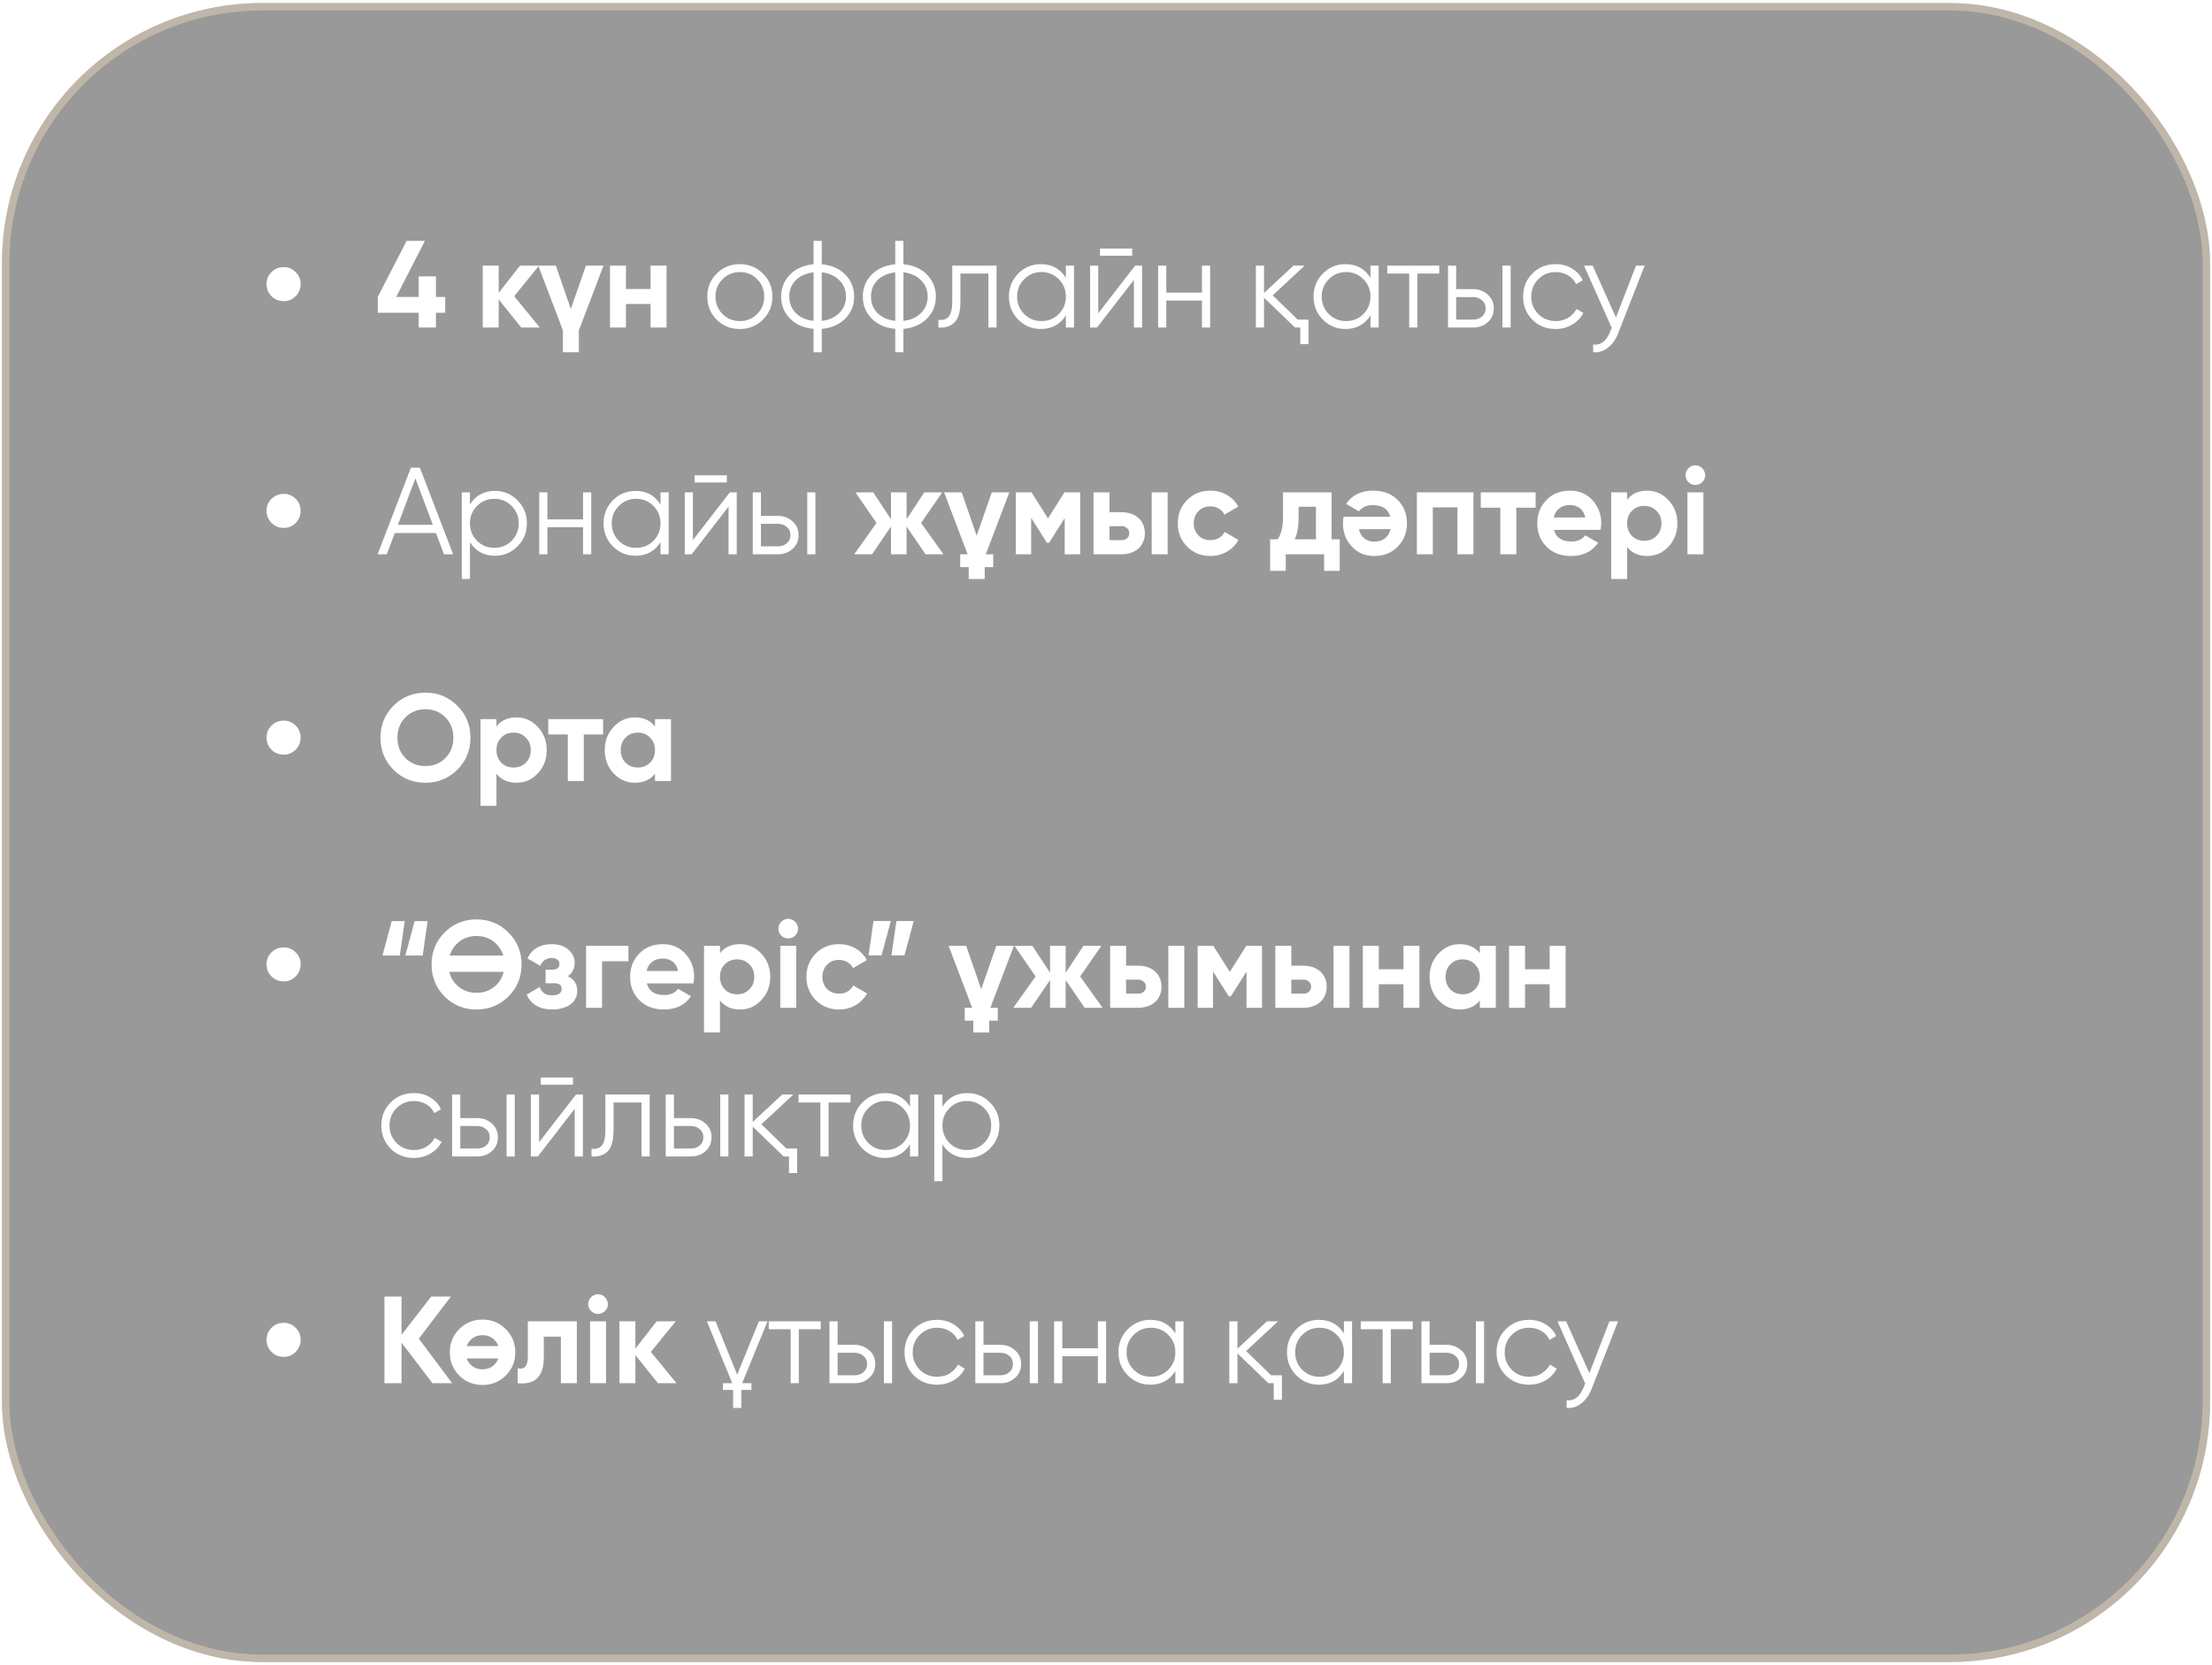
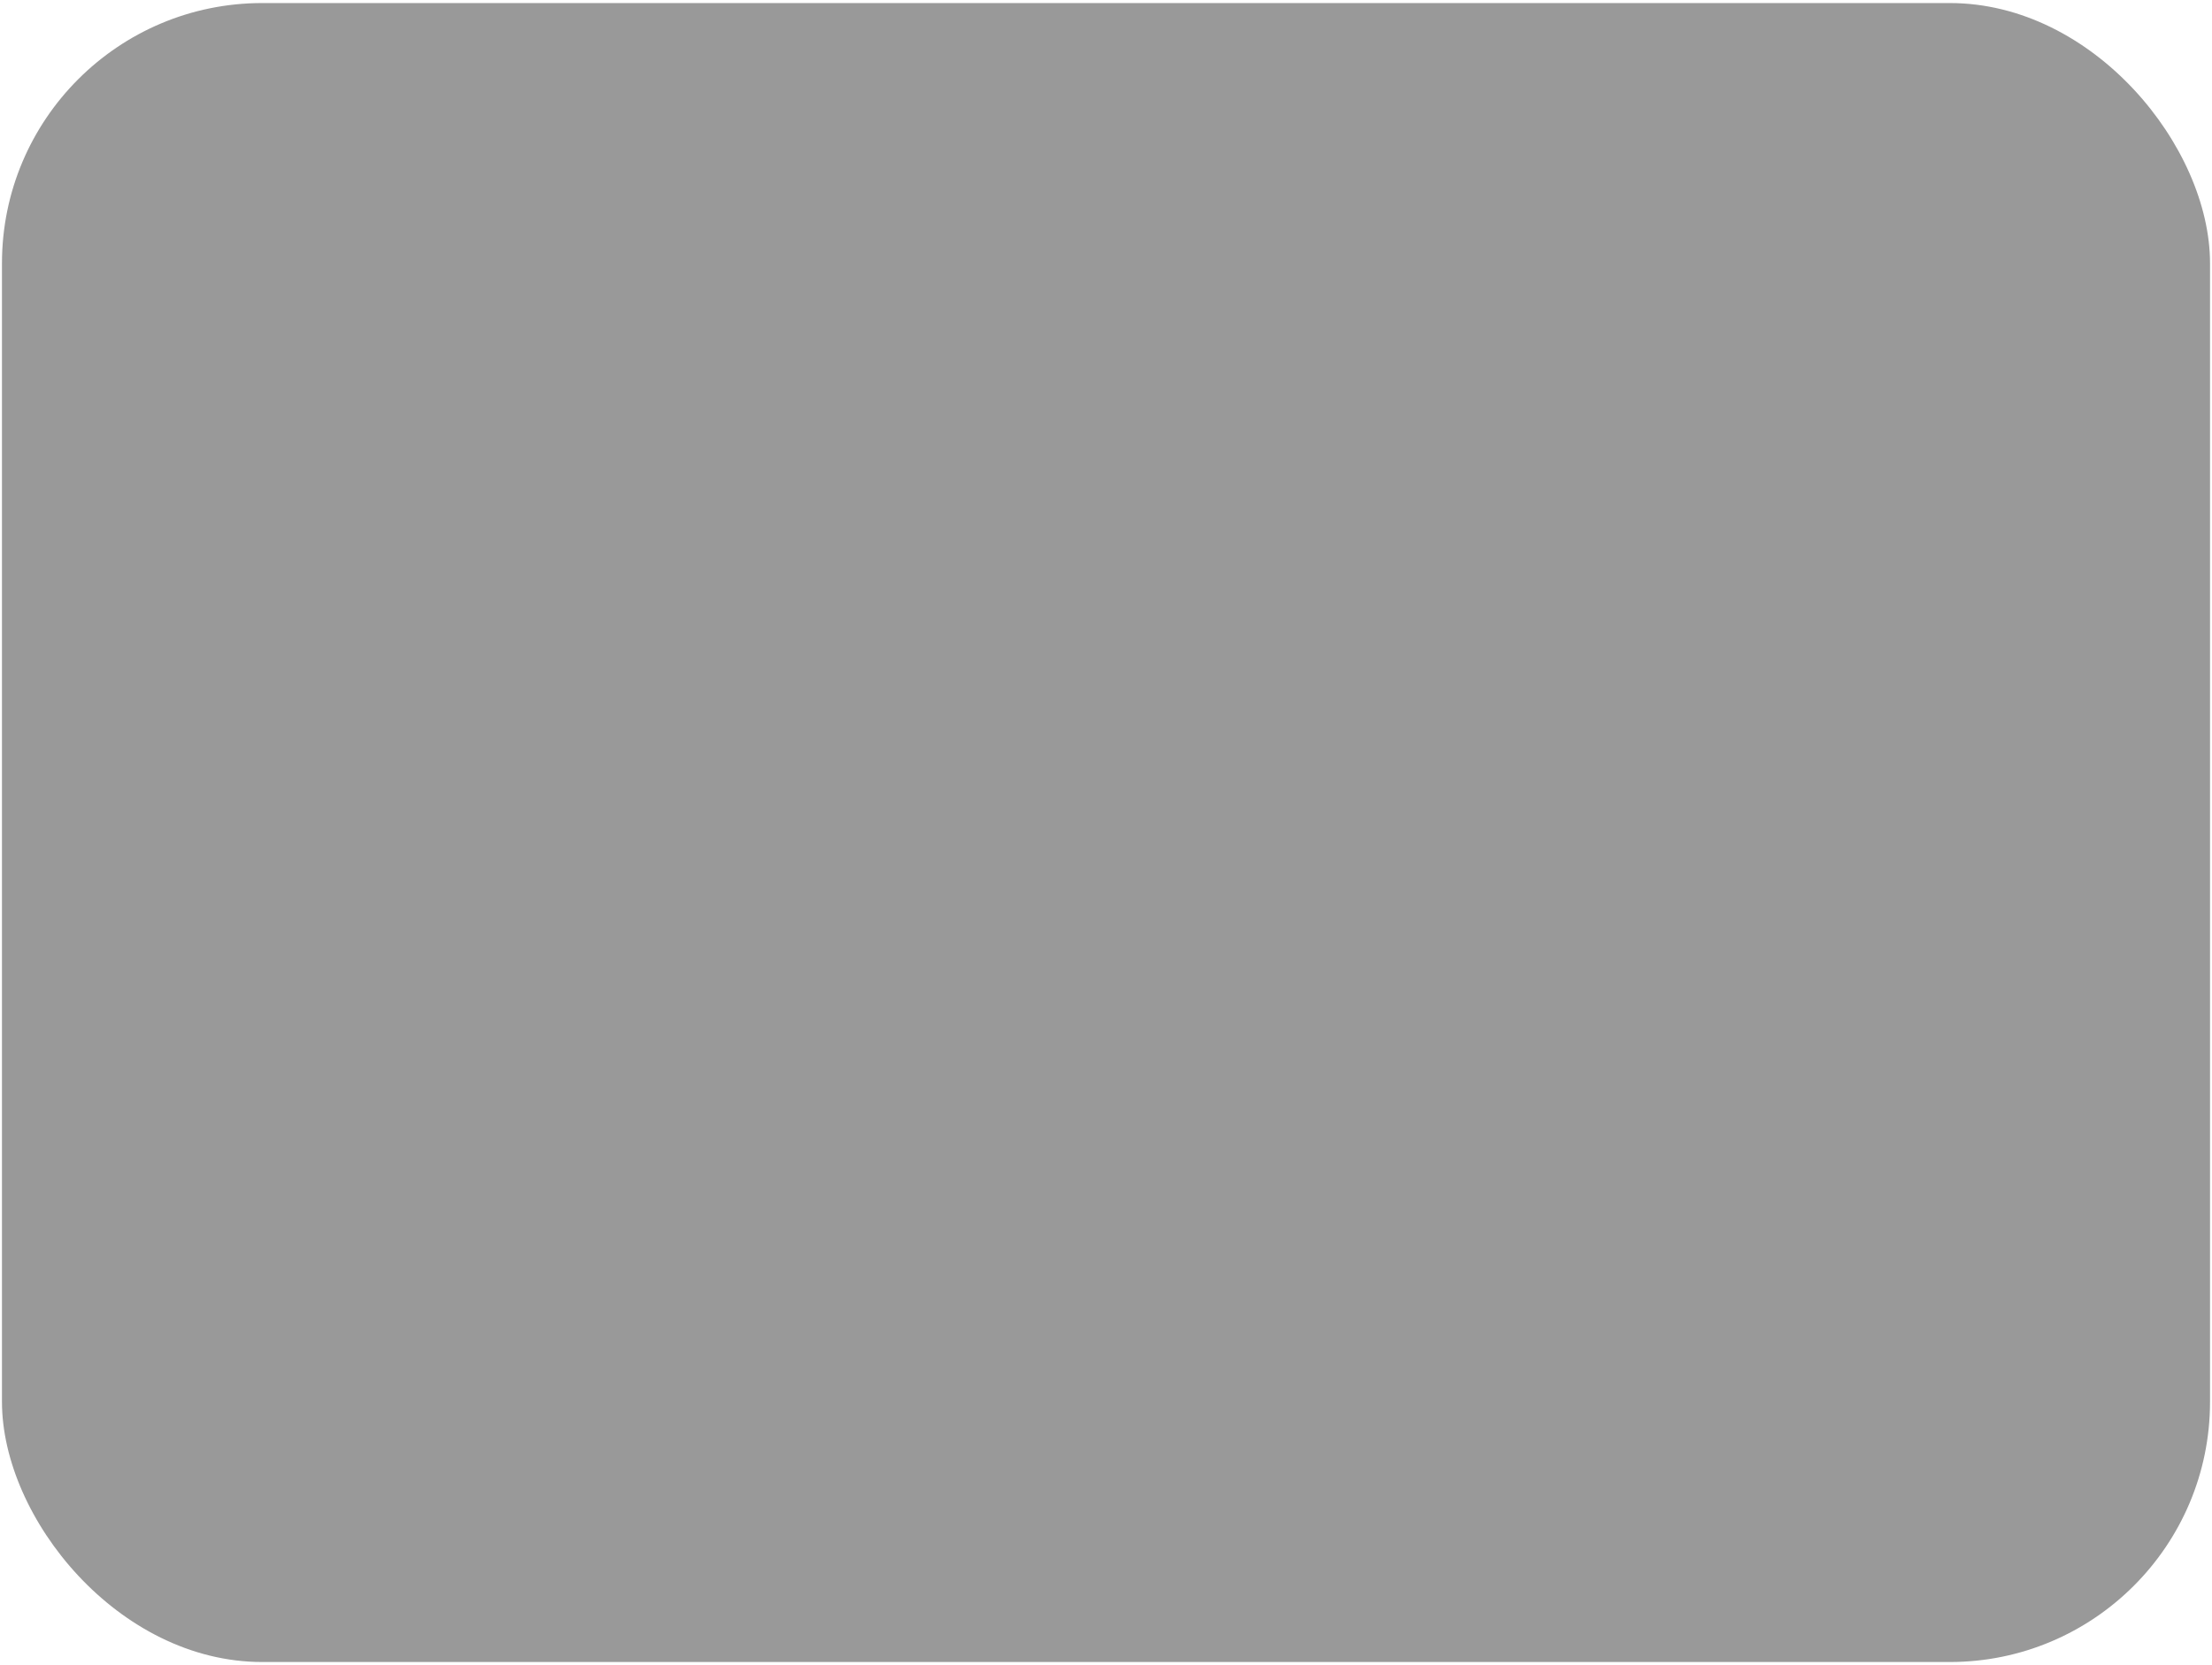
<svg xmlns="http://www.w3.org/2000/svg" width="595" height="448" viewBox="0 0 595 448" fill="none">
  <g filter="url(#filter0_b_817_39)">
    <rect x="0.53" y="0.821" width="593.94" height="446.292" rx="70" fill="black" fill-opacity="0.4" />
-     <rect x="1.53" y="1.821" width="591.94" height="444.292" rx="69" stroke="#FEE6C3" stroke-opacity="0.38" stroke-width="2" />
  </g>
-   <path d="M76.329 81.016C75.019 81.016 73.92 80.572 73.032 79.684C72.144 78.796 71.701 77.697 71.701 76.388C71.701 75.144 72.144 74.079 73.032 73.191C73.92 72.303 75.019 71.859 76.329 71.859C77.572 71.859 78.638 72.303 79.526 73.191C80.414 74.079 80.858 75.144 80.858 76.388C80.858 77.697 80.414 78.796 79.526 79.684C78.638 80.572 77.572 81.016 76.329 81.016ZM119.756 79.884V84.146H117.259V88.109H112.63V84.146H101.608V79.884L109.367 64.8H114.295L106.57 79.884H112.63V74.356H117.259V79.884H119.756ZM145.199 88.109H140.204L134.144 80.55V88.109H129.848V71.459H134.144V78.785L139.871 71.459H144.999L138.306 79.684L145.199 88.109ZM157.607 71.459H162.336L155.709 88.874V94.768H151.414V88.874L144.787 71.459H149.516L153.545 83.114L157.607 71.459ZM174.996 71.459H179.291V88.109H174.996V81.782H168.369V88.109H164.074V71.459H168.369V77.753H174.996V71.459ZM205.204 86.011C203.495 87.676 201.43 88.508 199.01 88.508C196.546 88.508 194.471 87.676 192.784 86.011C191.097 84.324 190.253 82.248 190.253 79.784C190.253 77.32 191.097 75.255 192.784 73.591C194.471 71.903 196.546 71.06 199.01 71.06C201.452 71.06 203.517 71.903 205.204 73.591C206.913 75.255 207.768 77.32 207.768 79.784C207.768 82.226 206.913 84.302 205.204 86.011ZM194.349 84.479C195.614 85.745 197.168 86.377 199.01 86.377C200.853 86.377 202.407 85.745 203.672 84.479C204.938 83.192 205.57 81.626 205.57 79.784C205.57 77.942 204.938 76.388 203.672 75.122C202.407 73.835 200.853 73.191 199.01 73.191C197.168 73.191 195.614 73.835 194.349 75.122C193.083 76.388 192.451 77.942 192.451 79.784C192.451 81.626 193.083 83.192 194.349 84.479ZM221.036 94.768H218.838V88.475C216.196 88.231 214.087 87.309 212.511 85.711C210.913 84.091 210.114 82.115 210.114 79.784C210.114 77.475 210.913 75.5 212.511 73.857C214.087 72.259 216.196 71.337 218.838 71.093V64.8H221.036V71.093C223.677 71.337 225.786 72.259 227.362 73.857C228.961 75.5 229.76 77.475 229.76 79.784C229.76 82.115 228.961 84.091 227.362 85.711C225.786 87.309 223.677 88.231 221.036 88.475V94.768ZM218.838 73.257C217.839 73.368 216.929 73.613 216.107 73.99C215.308 74.345 214.62 74.811 214.043 75.389C213.488 75.944 213.055 76.599 212.744 77.353C212.456 78.108 212.311 78.918 212.311 79.784C212.311 80.65 212.456 81.46 212.744 82.215C213.055 82.97 213.488 83.636 214.043 84.213C214.62 84.768 215.308 85.234 216.107 85.611C216.929 85.989 217.839 86.222 218.838 86.311V73.257ZM221.036 86.311C222.035 86.222 222.934 85.989 223.733 85.611C224.532 85.234 225.209 84.768 225.764 84.213C226.341 83.636 226.785 82.97 227.096 82.215C227.407 81.46 227.562 80.65 227.562 79.784C227.562 78.918 227.407 78.108 227.096 77.353C226.785 76.599 226.341 75.944 225.764 75.389C225.209 74.811 224.532 74.345 223.733 73.99C222.934 73.613 222.035 73.368 221.036 73.257V86.311ZM243.01 94.768H240.812V88.475C238.171 88.231 236.062 87.309 234.486 85.711C232.887 84.091 232.088 82.115 232.088 79.784C232.088 77.475 232.887 75.5 234.486 73.857C236.062 72.259 238.171 71.337 240.812 71.093V64.8H243.01V71.093C245.652 71.337 247.761 72.259 249.337 73.857C250.935 75.5 251.734 77.475 251.734 79.784C251.734 82.115 250.935 84.091 249.337 85.711C247.761 87.309 245.652 88.231 243.01 88.475V94.768ZM240.812 73.257C239.813 73.368 238.903 73.613 238.082 73.99C237.283 74.345 236.594 74.811 236.017 75.389C235.462 75.944 235.029 76.599 234.719 77.353C234.43 78.108 234.286 78.918 234.286 79.784C234.286 80.65 234.43 81.46 234.719 82.215C235.029 82.97 235.462 83.636 236.017 84.213C236.594 84.768 237.283 85.234 238.082 85.611C238.903 85.989 239.813 86.222 240.812 86.311V73.257ZM243.01 86.311C244.009 86.222 244.908 85.989 245.707 85.611C246.506 85.234 247.183 84.768 247.738 84.213C248.315 83.636 248.759 82.97 249.07 82.215C249.381 81.46 249.536 80.65 249.536 79.784C249.536 78.918 249.381 78.108 249.07 77.353C248.759 76.599 248.315 75.944 247.738 75.389C247.183 74.811 246.506 74.345 245.707 73.99C244.908 73.613 244.009 73.368 243.01 73.257V86.311ZM268.063 71.459V88.109H265.866V73.591H258.34V81.016C258.34 83.813 257.807 85.722 256.742 86.743C255.699 87.787 254.256 88.242 252.413 88.109V86.044C253.678 86.177 254.611 85.878 255.21 85.145C255.832 84.412 256.143 83.036 256.143 81.016V71.459H268.063ZM286.704 71.459H288.902V88.109H286.704V84.845C285.172 87.287 282.93 88.508 279.978 88.508C277.602 88.508 275.571 87.665 273.884 85.978C272.219 84.29 271.387 82.226 271.387 79.784C271.387 77.364 272.219 75.3 273.884 73.591C275.571 71.903 277.602 71.06 279.978 71.06C282.93 71.06 285.172 72.281 286.704 74.723V71.459ZM275.482 84.479C276.748 85.745 278.302 86.377 280.144 86.377C281.987 86.377 283.541 85.745 284.806 84.479C286.071 83.192 286.704 81.626 286.704 79.784C286.704 77.942 286.071 76.388 284.806 75.122C283.541 73.835 281.987 73.191 280.144 73.191C278.302 73.191 276.748 73.835 275.482 75.122C274.217 76.388 273.584 77.942 273.584 79.784C273.584 81.626 274.217 83.192 275.482 84.479ZM295.886 68.796V66.864H304.543V68.796H295.886ZM305.343 71.459H307.207V88.109H305.01V75.289L295.087 88.109H293.222V71.459H295.42V84.279L305.343 71.459ZM323.309 71.459H325.507V88.109H323.309V80.85H313.719V88.109H311.522V71.459H313.719V78.719H323.309V71.459ZM349.068 85.978H351.965V92.571H349.767V88.109H348.335L340.011 80.084V88.109H337.813V71.459H340.011V78.818L347.936 71.459H350.933L342.342 79.451L349.068 85.978ZM368.643 71.459H370.841V88.109H368.643V84.845C367.111 87.287 364.869 88.508 361.917 88.508C359.541 88.508 357.51 87.665 355.823 85.978C354.158 84.29 353.326 82.226 353.326 79.784C353.326 77.364 354.158 75.3 355.823 73.591C357.51 71.903 359.541 71.06 361.917 71.06C364.869 71.06 367.111 72.281 368.643 74.723V71.459ZM357.421 84.479C358.687 85.745 360.241 86.377 362.083 86.377C363.926 86.377 365.48 85.745 366.745 84.479C368.01 83.192 368.643 81.626 368.643 79.784C368.643 77.942 368.01 76.388 366.745 75.122C365.48 73.835 363.926 73.191 362.083 73.191C360.241 73.191 358.687 73.835 357.421 75.122C356.156 76.388 355.523 77.942 355.523 79.784C355.523 81.626 356.156 83.192 357.421 84.479ZM387.148 71.459V73.591H381.254V88.109H379.057V73.591H373.163V71.459H387.148ZM396.253 77.786C397.785 77.786 399.094 78.275 400.182 79.251C401.27 80.206 401.814 81.438 401.814 82.947C401.814 84.479 401.27 85.722 400.182 86.677C399.139 87.631 397.829 88.109 396.253 88.109H389.493V71.459H391.691V77.786H396.253ZM404.145 71.459H406.342V88.109H404.145V71.459ZM396.253 85.978C397.185 85.978 397.973 85.711 398.617 85.178C399.283 84.623 399.616 83.88 399.616 82.947C399.616 82.015 399.283 81.282 398.617 80.75C397.973 80.195 397.185 79.917 396.253 79.917H391.691V85.978H396.253ZM418.446 88.508C415.937 88.508 413.851 87.676 412.186 86.011C410.521 84.324 409.688 82.248 409.688 79.784C409.688 77.32 410.521 75.255 412.186 73.591C413.851 71.903 415.937 71.06 418.446 71.06C420.111 71.06 421.587 71.459 422.875 72.259C424.184 73.035 425.139 74.09 425.738 75.422L423.94 76.454C423.496 75.455 422.786 74.667 421.809 74.09C420.832 73.491 419.711 73.191 418.446 73.191C416.603 73.191 415.049 73.835 413.784 75.122C412.519 76.388 411.886 77.942 411.886 79.784C411.886 81.626 412.519 83.192 413.784 84.479C415.049 85.745 416.603 86.377 418.446 86.377C419.711 86.377 420.821 86.088 421.776 85.511C422.752 84.912 423.518 84.113 424.073 83.114L425.905 84.179C425.217 85.511 424.207 86.566 422.875 87.343C421.543 88.12 420.066 88.508 418.446 88.508ZM440.064 71.459H442.395L435.269 89.64C434.625 91.305 433.704 92.604 432.505 93.536C431.329 94.469 430.008 94.879 428.543 94.768V92.704C430.541 92.948 432.061 91.794 433.105 89.241L433.538 88.209L426.079 71.459H428.41L434.67 85.412L440.064 71.459ZM76.329 142.016C75.019 142.016 73.92 141.572 73.032 140.684C72.144 139.796 71.701 138.697 71.701 137.388C71.701 136.144 72.144 135.079 73.032 134.191C73.92 133.303 75.019 132.859 76.329 132.859C77.572 132.859 78.638 133.303 79.526 134.191C80.414 135.079 80.858 136.144 80.858 137.388C80.858 138.697 80.414 139.796 79.526 140.684C78.638 141.572 77.572 142.016 76.329 142.016ZM119.423 149.109L117.259 143.381H106.204L104.039 149.109H101.575L110.532 125.8H112.93L121.887 149.109H119.423ZM107.036 141.184H116.426L111.731 128.697L107.036 141.184ZM133.138 132.06C135.513 132.06 137.533 132.903 139.198 134.591C140.886 136.278 141.729 138.342 141.729 140.784C141.729 143.226 140.886 145.29 139.198 146.978C137.533 148.665 135.513 149.508 133.138 149.508C130.186 149.508 127.944 148.287 126.412 145.845V155.768H124.214V132.459H126.412V135.723C127.944 133.281 130.186 132.06 133.138 132.06ZM128.31 145.479C129.575 146.744 131.129 147.377 132.972 147.377C134.814 147.377 136.368 146.744 137.633 145.479C138.899 144.192 139.531 142.627 139.531 140.784C139.531 138.942 138.899 137.388 137.633 136.122C136.368 134.835 134.814 134.191 132.972 134.191C131.129 134.191 129.575 134.835 128.31 136.122C127.044 137.388 126.412 138.942 126.412 140.784C126.412 142.627 127.044 144.192 128.31 145.479ZM156.838 132.459H159.036V149.109H156.838V141.85H147.248V149.109H145.05V132.459H147.248V139.718H156.838V132.459ZM177.669 132.459H179.866V149.109H177.669V145.845C176.137 148.287 173.895 149.508 170.942 149.508C168.567 149.508 166.536 148.665 164.849 146.978C163.184 145.29 162.351 143.226 162.351 140.784C162.351 138.364 163.184 136.3 164.849 134.591C166.536 132.903 168.567 132.06 170.942 132.06C173.895 132.06 176.137 133.281 177.669 135.723V132.459ZM166.447 145.479C167.712 146.744 169.266 147.377 171.109 147.377C172.951 147.377 174.505 146.744 175.771 145.479C177.036 144.192 177.669 142.627 177.669 140.784C177.669 138.942 177.036 137.388 175.771 136.122C174.505 134.835 172.951 134.191 171.109 134.191C169.266 134.191 167.712 134.835 166.447 136.122C165.182 137.388 164.549 138.942 164.549 140.784C164.549 142.627 165.182 144.192 166.447 145.479ZM186.85 129.796V127.864H195.508V129.796H186.85ZM196.307 132.459H198.172V149.109H195.974V136.289L186.051 149.109H184.186V132.459H186.384V145.279L196.307 132.459ZM209.246 138.786C210.778 138.786 212.087 139.275 213.175 140.251C214.263 141.206 214.807 142.438 214.807 143.947C214.807 145.479 214.263 146.722 213.175 147.677C212.132 148.631 210.822 149.109 209.246 149.109H202.486V132.459H204.684V138.786H209.246ZM217.138 132.459H219.335V149.109H217.138V132.459ZM209.246 146.978C210.178 146.978 210.966 146.711 211.61 146.178C212.276 145.623 212.609 144.88 212.609 143.947C212.609 143.015 212.276 142.282 211.61 141.75C210.966 141.195 210.178 140.917 209.246 140.917H204.684V146.978H209.246ZM253.782 149.109H248.954L243.859 141.65V149.109H239.663V141.65L234.569 149.109H229.774L235.768 140.684L230.107 132.459H234.902L239.663 139.685V132.459H243.859V139.685L248.621 132.459H253.449L247.755 140.684L253.782 149.109ZM260.278 149.109L253.952 132.459H258.68L262.709 144.114L266.771 132.459H271.5L265.173 149.109H267.171V152.572H264.873V155.768H260.578V152.572H258.28V149.109H260.278ZM290.553 132.459V149.109H286.391V139.385L282.162 146.045H281.629L277.367 139.319V149.109H273.238V132.459H277.467L281.896 139.452L286.324 132.459H290.553ZM301.665 137.787C302.597 137.787 303.452 137.92 304.229 138.187C305.006 138.453 305.672 138.842 306.227 139.352C306.782 139.841 307.204 140.429 307.492 141.117C307.803 141.805 307.958 142.582 307.958 143.448C307.958 144.314 307.803 145.091 307.492 145.779C307.204 146.467 306.782 147.066 306.227 147.577C305.672 148.065 305.006 148.443 304.229 148.709C303.452 148.975 302.597 149.109 301.665 149.109H294.139V132.459H298.435V137.787H301.665ZM309.79 132.459H314.085V149.109H309.79V132.459ZM301.698 145.313C302.298 145.313 302.786 145.146 303.163 144.813C303.563 144.458 303.763 144.003 303.763 143.448C303.763 142.893 303.563 142.438 303.163 142.083C302.786 141.727 302.298 141.55 301.698 141.55H298.435V145.313H301.698ZM325.6 149.575C323.091 149.575 320.993 148.731 319.306 147.044C317.641 145.357 316.809 143.27 316.809 140.784C316.809 138.32 317.641 136.233 319.306 134.524C320.993 132.837 323.091 131.993 325.6 131.993C327.22 131.993 328.696 132.382 330.028 133.159C331.36 133.913 332.37 134.957 333.059 136.289L329.362 138.453C329.029 137.765 328.519 137.221 327.831 136.822C327.165 136.422 326.41 136.222 325.566 136.222C324.923 136.222 324.323 136.333 323.768 136.555C323.236 136.777 322.769 137.099 322.37 137.521C321.97 137.92 321.659 138.398 321.437 138.953C321.215 139.508 321.104 140.118 321.104 140.784C321.104 142.072 321.526 143.159 322.37 144.047C323.213 144.891 324.279 145.313 325.566 145.313C326.432 145.313 327.198 145.124 327.864 144.747C328.552 144.347 329.063 143.803 329.396 143.115L333.125 145.246C332.393 146.578 331.36 147.632 330.028 148.409C328.696 149.186 327.22 149.575 325.6 149.575ZM358.17 145.08H360.368V153.571H356.172V149.109H345.85V153.571H341.654V145.08H343.685C344.64 143.659 345.117 141.694 345.117 139.186V132.459H358.17V145.08ZM353.974 145.08V136.322H349.313V139.186C349.313 141.583 348.969 143.548 348.28 145.08H353.974ZM373.958 139.019C373.403 136.933 371.838 135.889 369.263 135.889C367.62 135.889 366.377 136.444 365.533 137.554L362.07 135.556C363.713 133.181 366.132 131.993 369.329 131.993C372.082 131.993 374.291 132.826 375.956 134.491C377.62 136.156 378.453 138.253 378.453 140.784C378.453 143.27 377.632 145.357 375.989 147.044C374.368 148.731 372.259 149.575 369.662 149.575C367.198 149.575 365.189 148.731 363.635 147.044C362.037 145.357 361.238 143.27 361.238 140.784C361.238 140.495 361.249 140.207 361.271 139.918C361.315 139.63 361.36 139.33 361.404 139.019H373.958ZM365.533 142.349C365.777 143.481 366.277 144.325 367.032 144.88C367.786 145.435 368.663 145.712 369.662 145.712C370.816 145.712 371.771 145.424 372.526 144.846C373.281 144.247 373.78 143.415 374.024 142.349H365.533ZM396.336 132.459V149.109H392.04V136.489H385.414V149.109H381.119V132.459H396.336ZM413.058 132.459V136.588H407.864V149.109H403.568V136.588H398.307V132.459H413.058ZM417.998 142.549C418.553 144.636 420.118 145.679 422.694 145.679C424.336 145.679 425.579 145.124 426.423 144.014L429.886 146.012C428.243 148.387 425.824 149.575 422.627 149.575C419.874 149.575 417.665 148.742 416.001 147.077C414.336 145.413 413.503 143.315 413.503 140.784C413.503 138.298 414.325 136.211 415.967 134.524C417.588 132.837 419.697 131.993 422.294 131.993C424.758 131.993 426.767 132.837 428.321 134.524C429.919 136.233 430.718 138.32 430.718 140.784C430.718 141.073 430.696 141.361 430.652 141.65C430.63 141.938 430.596 142.238 430.552 142.549H417.998ZM426.423 139.219C426.179 138.087 425.679 137.243 424.925 136.688C424.17 136.133 423.293 135.856 422.294 135.856C421.14 135.856 420.185 136.156 419.43 136.755C418.676 137.332 418.176 138.153 417.932 139.219H426.423ZM443.074 131.993C445.316 131.993 447.225 132.848 448.801 134.557C450.4 136.267 451.199 138.342 451.199 140.784C451.199 143.27 450.4 145.357 448.801 147.044C447.247 148.731 445.338 149.575 443.074 149.575C440.743 149.575 438.945 148.765 437.68 147.144V155.768H433.384V132.459H437.68V134.424C438.945 132.804 440.743 131.993 443.074 131.993ZM438.978 144.18C439.844 145.046 440.943 145.479 442.275 145.479C443.607 145.479 444.706 145.046 445.571 144.18C446.459 143.293 446.903 142.16 446.903 140.784C446.903 139.408 446.459 138.287 445.571 137.421C444.706 136.533 443.607 136.089 442.275 136.089C440.943 136.089 439.844 136.533 438.978 137.421C438.113 138.287 437.68 139.408 437.68 140.784C437.68 142.16 438.113 143.293 438.978 144.18ZM456.026 130.462C455.316 130.462 454.694 130.206 454.162 129.696C453.651 129.163 453.396 128.541 453.396 127.831C453.396 127.476 453.462 127.143 453.595 126.832C453.751 126.499 453.94 126.21 454.162 125.966C454.406 125.722 454.683 125.533 454.994 125.4C455.327 125.245 455.671 125.167 456.026 125.167C456.381 125.167 456.726 125.245 457.059 125.4C457.392 125.533 457.669 125.722 457.891 125.966C458.135 126.21 458.324 126.499 458.457 126.832C458.612 127.143 458.69 127.476 458.69 127.831C458.69 128.541 458.424 129.163 457.891 129.696C457.38 130.206 456.759 130.462 456.026 130.462ZM453.895 149.109V132.459H458.191V149.109H453.895ZM76.329 203.016C75.019 203.016 73.92 202.572 73.032 201.684C72.144 200.796 71.701 199.697 71.701 198.388C71.701 197.144 72.144 196.079 73.032 195.191C73.92 194.303 75.019 193.859 76.329 193.859C77.572 193.859 78.638 194.303 79.526 195.191C80.414 196.079 80.858 197.144 80.858 198.388C80.858 199.697 80.414 200.796 79.526 201.684C78.638 202.572 77.572 203.016 76.329 203.016ZM123.019 207.078C120.644 209.409 117.78 210.575 114.428 210.575C111.054 210.575 108.19 209.409 105.837 207.078C103.506 204.725 102.341 201.851 102.341 198.454C102.341 195.058 103.506 192.194 105.837 189.863C108.19 187.51 111.054 186.334 114.428 186.334C117.803 186.334 120.666 187.51 123.019 189.863C125.372 192.194 126.549 195.058 126.549 198.454C126.549 201.851 125.372 204.725 123.019 207.078ZM109.067 203.948C110.488 205.369 112.275 206.08 114.428 206.08C116.582 206.08 118.369 205.369 119.789 203.948C121.232 202.505 121.954 200.674 121.954 198.454C121.954 196.234 121.232 194.403 119.789 192.96C118.346 191.517 116.559 190.796 114.428 190.796C112.297 190.796 110.51 191.517 109.067 192.96C107.624 194.403 106.903 196.234 106.903 198.454C106.903 200.674 107.624 202.505 109.067 203.948ZM138.936 192.993C141.178 192.993 143.087 193.848 144.663 195.557C146.261 197.267 147.06 199.342 147.06 201.784C147.06 204.27 146.261 206.357 144.663 208.044C143.109 209.731 141.2 210.575 138.936 210.575C136.605 210.575 134.807 209.765 133.541 208.144V216.768H129.246V193.459H133.541V195.424C134.807 193.804 136.605 192.993 138.936 192.993ZM134.84 205.18C135.706 206.046 136.805 206.479 138.137 206.479C139.468 206.479 140.567 206.046 141.433 205.18C142.321 204.293 142.765 203.16 142.765 201.784C142.765 200.408 142.321 199.287 141.433 198.421C140.567 197.533 139.468 197.089 138.137 197.089C136.805 197.089 135.706 197.533 134.84 198.421C133.974 199.287 133.541 200.408 133.541 201.784C133.541 203.16 133.974 204.293 134.84 205.18ZM162.226 193.459V197.588H157.032V210.109H152.736V197.588H147.475V193.459H162.226ZM176.19 193.459H180.486V210.109H176.19V208.144C174.903 209.765 173.093 210.575 170.762 210.575C168.543 210.575 166.633 209.731 165.035 208.044C163.459 206.335 162.671 204.248 162.671 201.784C162.671 199.342 163.459 197.267 165.035 195.557C166.633 193.848 168.543 192.993 170.762 192.993C173.093 192.993 174.903 193.804 176.19 195.424V193.459ZM168.265 205.18C169.131 206.046 170.23 206.479 171.562 206.479C172.894 206.479 173.992 206.046 174.858 205.18C175.746 204.293 176.19 203.16 176.19 201.784C176.19 200.408 175.746 199.287 174.858 198.421C173.992 197.533 172.894 197.089 171.562 197.089C170.23 197.089 169.131 197.533 168.265 198.421C167.399 199.287 166.966 200.408 166.966 201.784C166.966 203.16 167.399 204.293 168.265 205.18ZM76.329 264.016C75.019 264.016 73.92 263.572 73.032 262.684C72.144 261.796 71.701 260.697 71.701 259.388C71.701 258.144 72.144 257.079 73.032 256.191C73.92 255.303 75.019 254.859 76.329 254.859C77.572 254.859 78.638 255.303 79.526 256.191C80.414 257.079 80.858 258.144 80.858 259.388C80.858 260.697 80.414 261.796 79.526 262.684C78.638 263.572 77.572 264.016 76.329 264.016ZM102.874 257.057L105.371 247.8H108.867L107.535 257.057H102.874ZM109.034 257.057L111.531 247.8H115.028L113.696 257.057H109.034ZM136.767 268.078C134.391 270.409 131.528 271.575 128.176 271.575C124.801 271.575 121.938 270.409 119.585 268.078C117.254 265.725 116.088 262.851 116.088 259.454C116.088 256.058 117.254 253.194 119.585 250.863C121.938 248.51 124.801 247.334 128.176 247.334C131.55 247.334 134.413 248.51 136.767 250.863C139.12 253.194 140.296 256.058 140.296 259.454C140.296 262.851 139.12 265.725 136.767 268.078ZM122.815 264.948C124.235 266.369 126.022 267.08 128.176 267.08C130.329 267.08 132.116 266.369 133.537 264.948C134.536 263.949 135.179 262.784 135.468 261.452H120.85C121.183 262.851 121.838 264.016 122.815 264.948ZM122.815 253.96C121.949 254.826 121.327 255.858 120.95 257.057H135.368C135.035 255.925 134.425 254.892 133.537 253.96C132.094 252.517 130.307 251.796 128.176 251.796C126.044 251.796 124.257 252.517 122.815 253.96ZM152.75 262.618C154.437 263.439 155.28 264.76 155.28 266.58C155.28 267.29 155.125 267.956 154.814 268.578C154.525 269.177 154.093 269.699 153.515 270.143C152.938 270.587 152.228 270.931 151.384 271.175C150.563 271.442 149.62 271.575 148.554 271.575C145.18 271.575 142.882 270.243 141.661 267.579L145.158 265.515C145.69 267.024 146.834 267.779 148.587 267.779C149.386 267.779 149.997 267.623 150.419 267.313C150.863 267.002 151.085 266.58 151.085 266.047C151.085 265.026 150.43 264.516 149.12 264.516H146.756V260.853H148.554C149.842 260.853 150.485 260.342 150.485 259.321C150.485 258.833 150.297 258.444 149.919 258.156C149.542 257.867 149.042 257.723 148.421 257.723C146.978 257.723 145.946 258.422 145.324 259.82L141.861 257.823C143.126 255.27 145.291 253.993 148.354 253.993C150.263 253.993 151.773 254.482 152.883 255.458C154.015 256.435 154.581 257.601 154.581 258.955C154.581 260.575 153.971 261.796 152.75 262.618ZM169.039 254.459V258.588H161.946V271.109H157.651V254.459H169.039ZM173.987 264.549C174.542 266.636 176.107 267.679 178.682 267.679C180.325 267.679 181.568 267.124 182.412 266.014L185.875 268.012C184.232 270.387 181.812 271.575 178.616 271.575C175.863 271.575 173.654 270.742 171.989 269.077C170.324 267.413 169.492 265.315 169.492 262.784C169.492 260.298 170.313 258.211 171.956 256.524C173.577 254.837 175.685 253.993 178.283 253.993C180.747 253.993 182.756 254.837 184.31 256.524C185.908 258.233 186.707 260.32 186.707 262.784C186.707 263.073 186.685 263.361 186.641 263.65C186.618 263.938 186.585 264.238 186.541 264.549H173.987ZM182.412 261.219C182.168 260.087 181.668 259.243 180.913 258.688C180.159 258.133 179.282 257.856 178.283 257.856C177.128 257.856 176.174 258.156 175.419 258.755C174.664 259.332 174.165 260.153 173.921 261.219H182.412ZM199.063 253.993C201.305 253.993 203.214 254.848 204.79 256.557C206.388 258.267 207.188 260.342 207.188 262.784C207.188 265.27 206.388 267.357 204.79 269.044C203.236 270.731 201.327 271.575 199.063 271.575C196.732 271.575 194.934 270.765 193.668 269.144V277.768H189.373V254.459H193.668V256.424C194.934 254.804 196.732 253.993 199.063 253.993ZM194.967 266.18C195.833 267.046 196.932 267.479 198.264 267.479C199.596 267.479 200.694 267.046 201.56 266.18C202.448 265.293 202.892 264.16 202.892 262.784C202.892 261.408 202.448 260.287 201.56 259.421C200.694 258.533 199.596 258.089 198.264 258.089C196.932 258.089 195.833 258.533 194.967 259.421C194.101 260.287 193.668 261.408 193.668 262.784C193.668 264.16 194.101 265.293 194.967 266.18ZM212.015 252.462C211.305 252.462 210.683 252.206 210.15 251.696C209.64 251.163 209.384 250.541 209.384 249.831C209.384 249.476 209.451 249.143 209.584 248.832C209.74 248.499 209.928 248.21 210.15 247.966C210.395 247.722 210.672 247.533 210.983 247.4C211.316 247.245 211.66 247.167 212.015 247.167C212.37 247.167 212.714 247.245 213.047 247.4C213.38 247.533 213.658 247.722 213.88 247.966C214.124 248.21 214.313 248.499 214.446 248.832C214.601 249.143 214.679 249.476 214.679 249.831C214.679 250.541 214.413 251.163 213.88 251.696C213.369 252.206 212.748 252.462 212.015 252.462ZM209.884 271.109V254.459H214.179V271.109H209.884ZM225.703 271.575C223.195 271.575 221.097 270.731 219.41 269.044C217.745 267.357 216.912 265.27 216.912 262.784C216.912 260.32 217.745 258.233 219.41 256.524C221.097 254.837 223.195 253.993 225.703 253.993C227.324 253.993 228.8 254.382 230.132 255.159C231.464 255.913 232.474 256.957 233.162 258.289L229.466 260.453C229.133 259.765 228.622 259.221 227.934 258.822C227.268 258.422 226.513 258.222 225.67 258.222C225.026 258.222 224.427 258.333 223.872 258.555C223.339 258.777 222.873 259.099 222.473 259.521C222.074 259.92 221.763 260.398 221.541 260.953C221.319 261.508 221.208 262.118 221.208 262.784C221.208 264.072 221.63 265.159 222.473 266.047C223.317 266.891 224.382 267.313 225.67 267.313C226.536 267.313 227.301 267.124 227.967 266.747C228.656 266.347 229.166 265.803 229.499 265.115L233.229 267.246C232.496 268.578 231.464 269.632 230.132 270.409C228.8 271.186 227.324 271.575 225.703 271.575ZM239.625 247.766L237.128 257.023H233.631L234.963 247.766H239.625ZM245.785 247.766L243.288 257.023H239.791L241.123 247.766H245.785ZM261.498 271.109L255.172 254.459H259.9L263.929 266.114L267.992 254.459H272.72L266.393 271.109H268.391V274.572H266.094V277.768H261.798V274.572H259.5V271.109H261.498ZM296.577 271.109H291.749L286.654 263.65V271.109H282.458V263.65L277.364 271.109H272.569L278.563 262.684L272.902 254.459H277.697L282.458 261.685V254.459H286.654V261.685L291.416 254.459H296.244L290.55 262.684L296.577 271.109ZM306.137 259.787C307.069 259.787 307.924 259.92 308.701 260.187C309.478 260.453 310.144 260.842 310.699 261.352C311.254 261.841 311.675 262.429 311.964 263.117C312.275 263.805 312.43 264.582 312.43 265.448C312.43 266.314 312.275 267.091 311.964 267.779C311.675 268.467 311.254 269.066 310.699 269.577C310.144 270.065 309.478 270.443 308.701 270.709C307.924 270.975 307.069 271.109 306.137 271.109H298.611V254.459H302.907V259.787H306.137ZM314.262 254.459H318.557V271.109H314.262V254.459ZM306.17 267.313C306.769 267.313 307.258 267.146 307.635 266.813C308.035 266.458 308.235 266.003 308.235 265.448C308.235 264.893 308.035 264.438 307.635 264.083C307.258 263.727 306.769 263.55 306.17 263.55H302.907V267.313H306.17ZM339.462 254.459V271.109H335.299V261.385L331.071 268.045H330.538L326.276 261.319V271.109H322.147V254.459H326.375L330.804 261.452L335.233 254.459H339.462ZM350.573 259.787C351.506 259.787 352.36 259.92 353.137 260.187C353.914 260.453 354.58 260.842 355.135 261.352C355.69 261.841 356.112 262.429 356.4 263.117C356.711 263.805 356.867 264.582 356.867 265.448C356.867 266.314 356.711 267.091 356.4 267.779C356.112 268.467 355.69 269.066 355.135 269.577C354.58 270.065 353.914 270.443 353.137 270.709C352.36 270.975 351.506 271.109 350.573 271.109H343.048V254.459H347.343V259.787H350.573ZM358.698 254.459H362.994V271.109H358.698V254.459ZM350.607 267.313C351.206 267.313 351.694 267.146 352.072 266.813C352.471 266.458 352.671 266.003 352.671 265.448C352.671 264.893 352.471 264.438 352.072 264.083C351.694 263.727 351.206 263.55 350.607 263.55H347.343V267.313H350.607ZM377.505 254.459H381.8V271.109H377.505V264.782H370.879V271.109H366.583V254.459H370.879V260.753H377.505V254.459ZM398.057 254.459H402.352V271.109H398.057V269.144C396.769 270.765 394.96 271.575 392.629 271.575C390.409 271.575 388.5 270.731 386.902 269.044C385.325 267.335 384.537 265.248 384.537 262.784C384.537 260.342 385.325 258.267 386.902 256.557C388.5 254.848 390.409 253.993 392.629 253.993C394.96 253.993 396.769 254.804 398.057 256.424V254.459ZM390.132 266.18C390.997 267.046 392.096 267.479 393.428 267.479C394.76 267.479 395.859 267.046 396.725 266.18C397.613 265.293 398.057 264.16 398.057 262.784C398.057 261.408 397.613 260.287 396.725 259.421C395.859 258.533 394.76 258.089 393.428 258.089C392.096 258.089 390.997 258.533 390.132 259.421C389.266 260.287 388.833 261.408 388.833 262.784C388.833 264.16 389.266 265.293 390.132 266.18ZM416.836 254.459H421.132V271.109H416.836V264.782H410.21V271.109H405.914V254.459H410.21V260.753H416.836V254.459ZM111.332 311.508C108.823 311.508 106.736 310.676 105.071 309.011C103.406 307.324 102.574 305.248 102.574 302.784C102.574 300.32 103.406 298.255 105.071 296.591C106.736 294.903 108.823 294.06 111.332 294.06C112.996 294.06 114.473 294.459 115.76 295.259C117.07 296.036 118.025 297.09 118.624 298.422L116.826 299.454C116.382 298.455 115.671 297.667 114.695 297.09C113.718 296.491 112.597 296.191 111.332 296.191C109.489 296.191 107.935 296.835 106.67 298.122C105.404 299.388 104.772 300.942 104.772 302.784C104.772 304.627 105.404 306.192 106.67 307.479C107.935 308.744 109.489 309.377 111.332 309.377C112.597 309.377 113.707 309.089 114.661 308.511C115.638 307.912 116.404 307.113 116.959 306.114L118.79 307.179C118.102 308.511 117.092 309.566 115.76 310.343C114.428 311.12 112.952 311.508 111.332 311.508ZM128.372 300.786C129.904 300.786 131.214 301.275 132.301 302.251C133.389 303.206 133.933 304.438 133.933 305.947C133.933 307.479 133.389 308.722 132.301 309.677C131.258 310.631 129.948 311.109 128.372 311.109H121.613V294.459H123.81V300.786H128.372ZM136.264 294.459H138.462V311.109H136.264V294.459ZM128.372 308.978C129.305 308.978 130.093 308.711 130.736 308.178C131.402 307.623 131.735 306.88 131.735 305.947C131.735 305.015 131.402 304.282 130.736 303.75C130.093 303.195 129.305 302.917 128.372 302.917H123.81V308.978H128.372ZM145.47 291.796V289.864H154.128V291.796H145.47ZM154.927 294.459H156.792V311.109H154.594V298.289L144.671 311.109H142.807V294.459H145.004V307.279L154.927 294.459ZM174.759 294.459V311.109H172.561V296.591H165.036V304.016C165.036 306.813 164.503 308.722 163.437 309.743C162.394 310.787 160.951 311.242 159.109 311.109V309.044C160.374 309.177 161.306 308.878 161.906 308.145C162.527 307.413 162.838 306.036 162.838 304.016V294.459H174.759ZM185.841 300.786C187.372 300.786 188.682 301.275 189.77 302.251C190.858 303.206 191.402 304.438 191.402 305.947C191.402 307.479 190.858 308.722 189.77 309.677C188.727 310.631 187.417 311.109 185.841 311.109H179.081V294.459H181.279V300.786H185.841ZM193.732 294.459H195.93V311.109H193.732V294.459ZM185.841 308.978C186.773 308.978 187.561 308.711 188.205 308.178C188.871 307.623 189.204 306.88 189.204 305.947C189.204 305.015 188.871 304.282 188.205 303.75C187.561 303.195 186.773 302.917 185.841 302.917H181.279V308.978H185.841ZM211.53 308.978H214.427V315.571H212.229V311.109H210.797L202.473 303.084V311.109H200.275V294.459H202.473V301.818L210.398 294.459H213.395L204.804 302.451L211.53 308.978ZM228.774 294.459V296.591H222.88V311.109H220.682V296.591H214.788V294.459H228.774ZM244.787 294.459H246.985V311.109H244.787V307.845C243.255 310.287 241.013 311.508 238.061 311.508C235.685 311.508 233.654 310.665 231.967 308.978C230.302 307.29 229.47 305.226 229.47 302.784C229.47 300.364 230.302 298.3 231.967 296.591C233.654 294.903 235.685 294.06 238.061 294.06C241.013 294.06 243.255 295.281 244.787 297.723V294.459ZM233.565 307.479C234.831 308.744 236.385 309.377 238.227 309.377C240.07 309.377 241.624 308.744 242.889 307.479C244.154 306.192 244.787 304.627 244.787 302.784C244.787 300.942 244.154 299.388 242.889 298.122C241.624 296.835 240.07 296.191 238.227 296.191C236.385 296.191 234.831 296.835 233.565 298.122C232.3 299.388 231.667 300.942 231.667 302.784C231.667 304.627 232.3 306.192 233.565 307.479ZM260.229 294.06C262.604 294.06 264.624 294.903 266.289 296.591C267.976 298.278 268.82 300.342 268.82 302.784C268.82 305.226 267.976 307.29 266.289 308.978C264.624 310.665 262.604 311.508 260.229 311.508C257.276 311.508 255.034 310.287 253.503 307.845V317.768H251.305V294.459H253.503V297.723C255.034 295.281 257.276 294.06 260.229 294.06ZM255.401 307.479C256.666 308.744 258.22 309.377 260.062 309.377C261.905 309.377 263.459 308.744 264.724 307.479C265.99 306.192 266.622 304.627 266.622 302.784C266.622 300.942 265.99 299.388 264.724 298.122C263.459 296.835 261.905 296.191 260.062 296.191C258.22 296.191 256.666 296.835 255.401 298.122C254.135 299.388 253.503 300.942 253.503 302.784C253.503 304.627 254.135 306.192 255.401 307.479ZM76.329 365.016C75.019 365.016 73.92 364.572 73.032 363.684C72.144 362.796 71.701 361.697 71.701 360.388C71.701 359.144 72.144 358.079 73.032 357.191C73.92 356.303 75.019 355.859 76.329 355.859C77.572 355.859 78.638 356.303 79.526 357.191C80.414 358.079 80.858 359.144 80.858 360.388C80.858 361.697 80.414 362.796 79.526 363.684C78.638 364.572 77.572 365.016 76.329 365.016ZM121.621 372.109H116.326L108.002 361.187V372.109H103.406V348.8H108.002V359.089L115.993 348.8H121.288L112.663 360.121L121.621 372.109ZM136.049 370.044C134.362 371.731 132.276 372.575 129.789 372.575C127.303 372.575 125.216 371.731 123.529 370.044C121.842 368.357 120.998 366.27 120.998 363.784C120.998 361.32 121.842 359.244 123.529 357.557C125.238 355.848 127.325 354.993 129.789 354.993C132.253 354.993 134.34 355.848 136.049 357.557C137.759 359.267 138.613 361.342 138.613 363.784C138.613 366.248 137.759 368.335 136.049 370.044ZM126.559 360.487C126.115 360.976 125.771 361.52 125.527 362.119H134.051C133.807 361.475 133.463 360.931 133.019 360.487C132.153 359.622 131.077 359.189 129.789 359.189C128.502 359.189 127.425 359.622 126.559 360.487ZM126.559 367.081C127.425 367.946 128.502 368.379 129.789 368.379C131.077 368.379 132.153 367.946 133.019 367.081C133.463 366.637 133.807 366.093 134.051 365.449H125.527C125.749 366.093 126.093 366.637 126.559 367.081ZM155.164 355.459V372.109H150.869V359.588H146.274V365.149C146.274 370.277 143.932 372.597 139.248 372.109V368.08C141.068 368.524 141.978 367.469 141.978 364.916V355.459H155.164ZM160.855 353.462C160.145 353.462 159.523 353.206 158.99 352.696C158.48 352.163 158.225 351.541 158.225 350.831C158.225 350.476 158.291 350.143 158.424 349.832C158.58 349.499 158.768 349.21 158.99 348.966C159.235 348.722 159.512 348.533 159.823 348.4C160.156 348.245 160.5 348.167 160.855 348.167C161.21 348.167 161.554 348.245 161.887 348.4C162.22 348.533 162.498 348.722 162.72 348.966C162.964 349.21 163.153 349.499 163.286 349.832C163.441 350.143 163.519 350.476 163.519 350.831C163.519 351.541 163.253 352.163 162.72 352.696C162.209 353.206 161.588 353.462 160.855 353.462ZM158.724 372.109V355.459H163.02V372.109H158.724ZM181.969 372.109H176.974L170.914 364.55V372.109H166.618V355.459H170.914V362.785L176.641 355.459H181.769L175.076 363.684L181.969 372.109ZM190.14 355.459H192.471L198.298 369.811L204.125 355.459H206.456L199.63 372.109H202.127V373.907H199.397V378.768H197.199V373.907H194.469V372.109H196.966L190.14 355.459ZM220.767 355.459V357.591H214.873V372.109H212.675V357.591H206.781V355.459H220.767ZM229.871 361.786C231.403 361.786 232.713 362.275 233.801 363.251C234.888 364.206 235.432 365.438 235.432 366.947C235.432 368.479 234.888 369.722 233.801 370.677C232.757 371.631 231.447 372.109 229.871 372.109H223.112V355.459H225.309V361.786H229.871ZM237.763 355.459H239.961V372.109H237.763V355.459ZM229.871 369.978C230.804 369.978 231.592 369.711 232.236 369.178C232.902 368.623 233.235 367.88 233.235 366.947C233.235 366.015 232.902 365.282 232.236 364.75C231.592 364.195 230.804 363.917 229.871 363.917H225.309V369.978H229.871ZM252.064 372.508C249.556 372.508 247.469 371.676 245.804 370.011C244.139 368.324 243.307 366.248 243.307 363.784C243.307 361.32 244.139 359.255 245.804 357.591C247.469 355.903 249.556 355.06 252.064 355.06C253.729 355.06 255.205 355.459 256.493 356.259C257.803 357.036 258.757 358.09 259.357 359.422L257.558 360.454C257.115 359.455 256.404 358.667 255.427 358.09C254.451 357.491 253.33 357.191 252.064 357.191C250.222 357.191 248.668 357.835 247.402 359.122C246.137 360.388 245.504 361.942 245.504 363.784C245.504 365.627 246.137 367.192 247.402 368.479C248.668 369.744 250.222 370.377 252.064 370.377C253.33 370.377 254.44 370.089 255.394 369.511C256.371 368.912 257.137 368.113 257.692 367.114L259.523 368.179C258.835 369.511 257.825 370.566 256.493 371.343C255.161 372.12 253.685 372.508 252.064 372.508ZM269.105 361.786C270.637 361.786 271.946 362.275 273.034 363.251C274.122 364.206 274.666 365.438 274.666 366.947C274.666 368.479 274.122 369.722 273.034 370.677C271.991 371.631 270.681 372.109 269.105 372.109H262.345V355.459H264.543V361.786H269.105ZM276.997 355.459H279.194V372.109H276.997V355.459ZM269.105 369.978C270.037 369.978 270.825 369.711 271.469 369.178C272.135 368.623 272.468 367.88 272.468 366.947C272.468 366.015 272.135 365.282 271.469 364.75C270.825 364.195 270.037 363.917 269.105 363.917H264.543V369.978H269.105ZM295.327 355.459H297.525V372.109H295.327V364.85H285.737V372.109H283.539V355.459H285.737V362.718H295.327V355.459ZM316.158 355.459H318.355V372.109H316.158V368.845C314.626 371.287 312.384 372.508 309.431 372.508C307.056 372.508 305.025 371.665 303.338 369.978C301.673 368.29 300.84 366.226 300.84 363.784C300.84 361.364 301.673 359.3 303.338 357.591C305.025 355.903 307.056 355.06 309.431 355.06C312.384 355.06 314.626 356.281 316.158 358.723V355.459ZM304.936 368.479C306.201 369.744 307.755 370.377 309.598 370.377C311.44 370.377 312.994 369.744 314.259 368.479C315.525 367.192 316.158 365.627 316.158 363.784C316.158 361.942 315.525 360.388 314.259 359.122C312.994 357.835 311.44 357.191 309.598 357.191C307.755 357.191 306.201 357.835 304.936 359.122C303.671 360.388 303.038 361.942 303.038 363.784C303.038 365.627 303.671 367.192 304.936 368.479ZM341.922 369.978H344.819V376.571H342.621V372.109H341.189L332.865 364.084V372.109H330.667V355.459H332.865V362.818L340.79 355.459H343.787L335.196 363.451L341.922 369.978ZM361.497 355.459H363.694V372.109H361.497V368.845C359.965 371.287 357.723 372.508 354.77 372.508C352.395 372.508 350.364 371.665 348.677 369.978C347.012 368.29 346.179 366.226 346.179 363.784C346.179 361.364 347.012 359.3 348.677 357.591C350.364 355.903 352.395 355.06 354.77 355.06C357.723 355.06 359.965 356.281 361.497 358.723V355.459ZM350.275 368.479C351.54 369.744 353.094 370.377 354.937 370.377C356.779 370.377 358.333 369.744 359.599 368.479C360.864 367.192 361.497 365.627 361.497 363.784C361.497 361.942 360.864 360.388 359.599 359.122C358.333 357.835 356.779 357.191 354.937 357.191C353.094 357.191 351.54 357.835 350.275 359.122C349.01 360.388 348.377 361.942 348.377 363.784C348.377 365.627 349.01 367.192 350.275 368.479ZM380.002 355.459V357.591H374.108V372.109H371.911V357.591H366.017V355.459H380.002ZM389.107 361.786C390.639 361.786 391.948 362.275 393.036 363.251C394.124 364.206 394.668 365.438 394.668 366.947C394.668 368.479 394.124 369.722 393.036 370.677C391.993 371.631 390.683 372.109 389.107 372.109H382.347V355.459H384.545V361.786H389.107ZM396.999 355.459H399.196V372.109H396.999V355.459ZM389.107 369.978C390.039 369.978 390.827 369.711 391.471 369.178C392.137 368.623 392.47 367.88 392.47 366.947C392.47 366.015 392.137 365.282 391.471 364.75C390.827 364.195 390.039 363.917 389.107 363.917H384.545V369.978H389.107ZM411.3 372.508C408.791 372.508 406.705 371.676 405.04 370.011C403.375 368.324 402.542 366.248 402.542 363.784C402.542 361.32 403.375 359.255 405.04 357.591C406.705 355.903 408.791 355.06 411.3 355.06C412.965 355.06 414.441 355.459 415.728 356.259C417.038 357.036 417.993 358.09 418.592 359.422L416.794 360.454C416.35 359.455 415.64 358.667 414.663 358.09C413.686 357.491 412.565 357.191 411.3 357.191C409.457 357.191 407.903 357.835 406.638 359.122C405.373 360.388 404.74 361.942 404.74 363.784C404.74 365.627 405.373 367.192 406.638 368.479C407.903 369.744 409.457 370.377 411.3 370.377C412.565 370.377 413.675 370.089 414.63 369.511C415.606 368.912 416.372 368.113 416.927 367.114L418.759 368.179C418.07 369.511 417.06 370.566 415.728 371.343C414.396 372.12 412.92 372.508 411.3 372.508ZM432.918 355.459H435.249L428.123 373.64C427.479 375.305 426.558 376.604 425.359 377.536C424.183 378.469 422.862 378.879 421.397 378.768V376.704C423.395 376.948 424.915 375.794 425.959 373.241L426.391 372.209L418.933 355.459H421.264L427.524 369.411L432.918 355.459Z" fill="white" />
  <defs>
    <filter id="filter0_b_817_39" x="-38.77" y="-38.479" width="672.54" height="524.892" filterUnits="userSpaceOnUse" color-interpolation-filters="sRGB">
      <feFlood flood-opacity="0" result="BackgroundImageFix" />
      <feGaussianBlur in="BackgroundImageFix" stdDeviation="19.65" />
      <feComposite in2="SourceAlpha" operator="in" result="effect1_backgroundBlur_817_39" />
      <feBlend mode="normal" in="SourceGraphic" in2="effect1_backgroundBlur_817_39" result="shape" />
    </filter>
  </defs>
</svg>